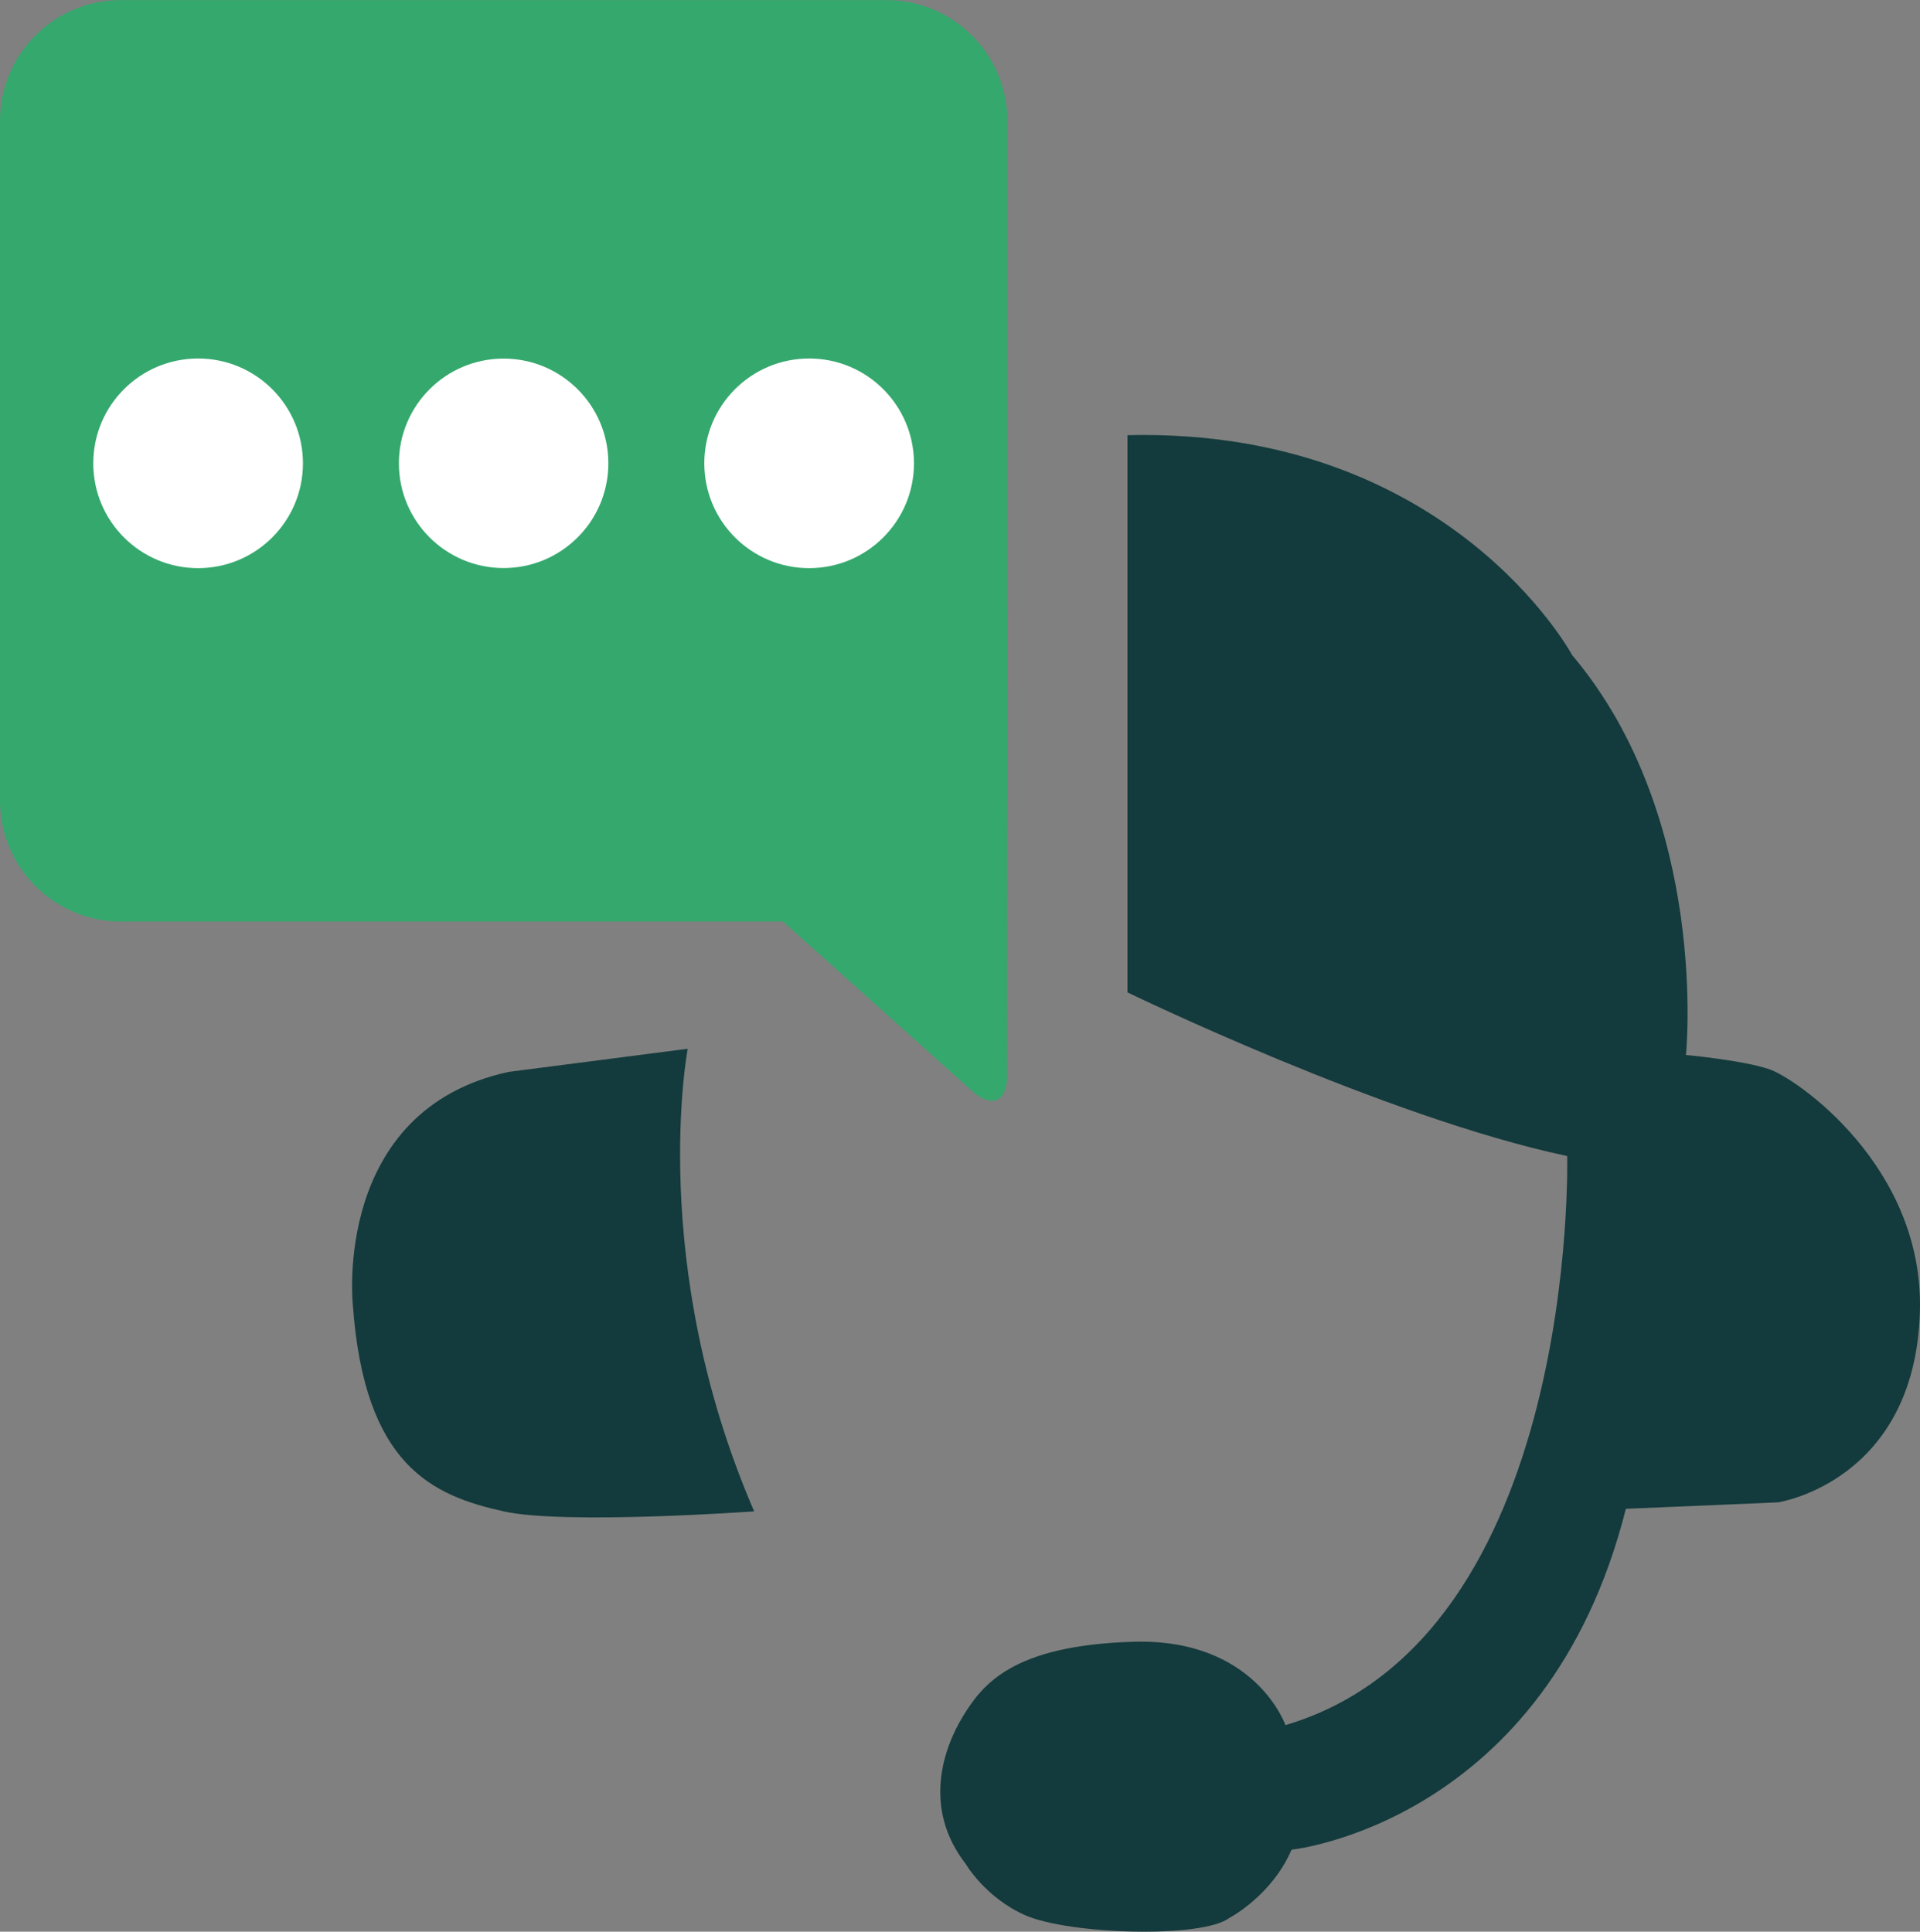
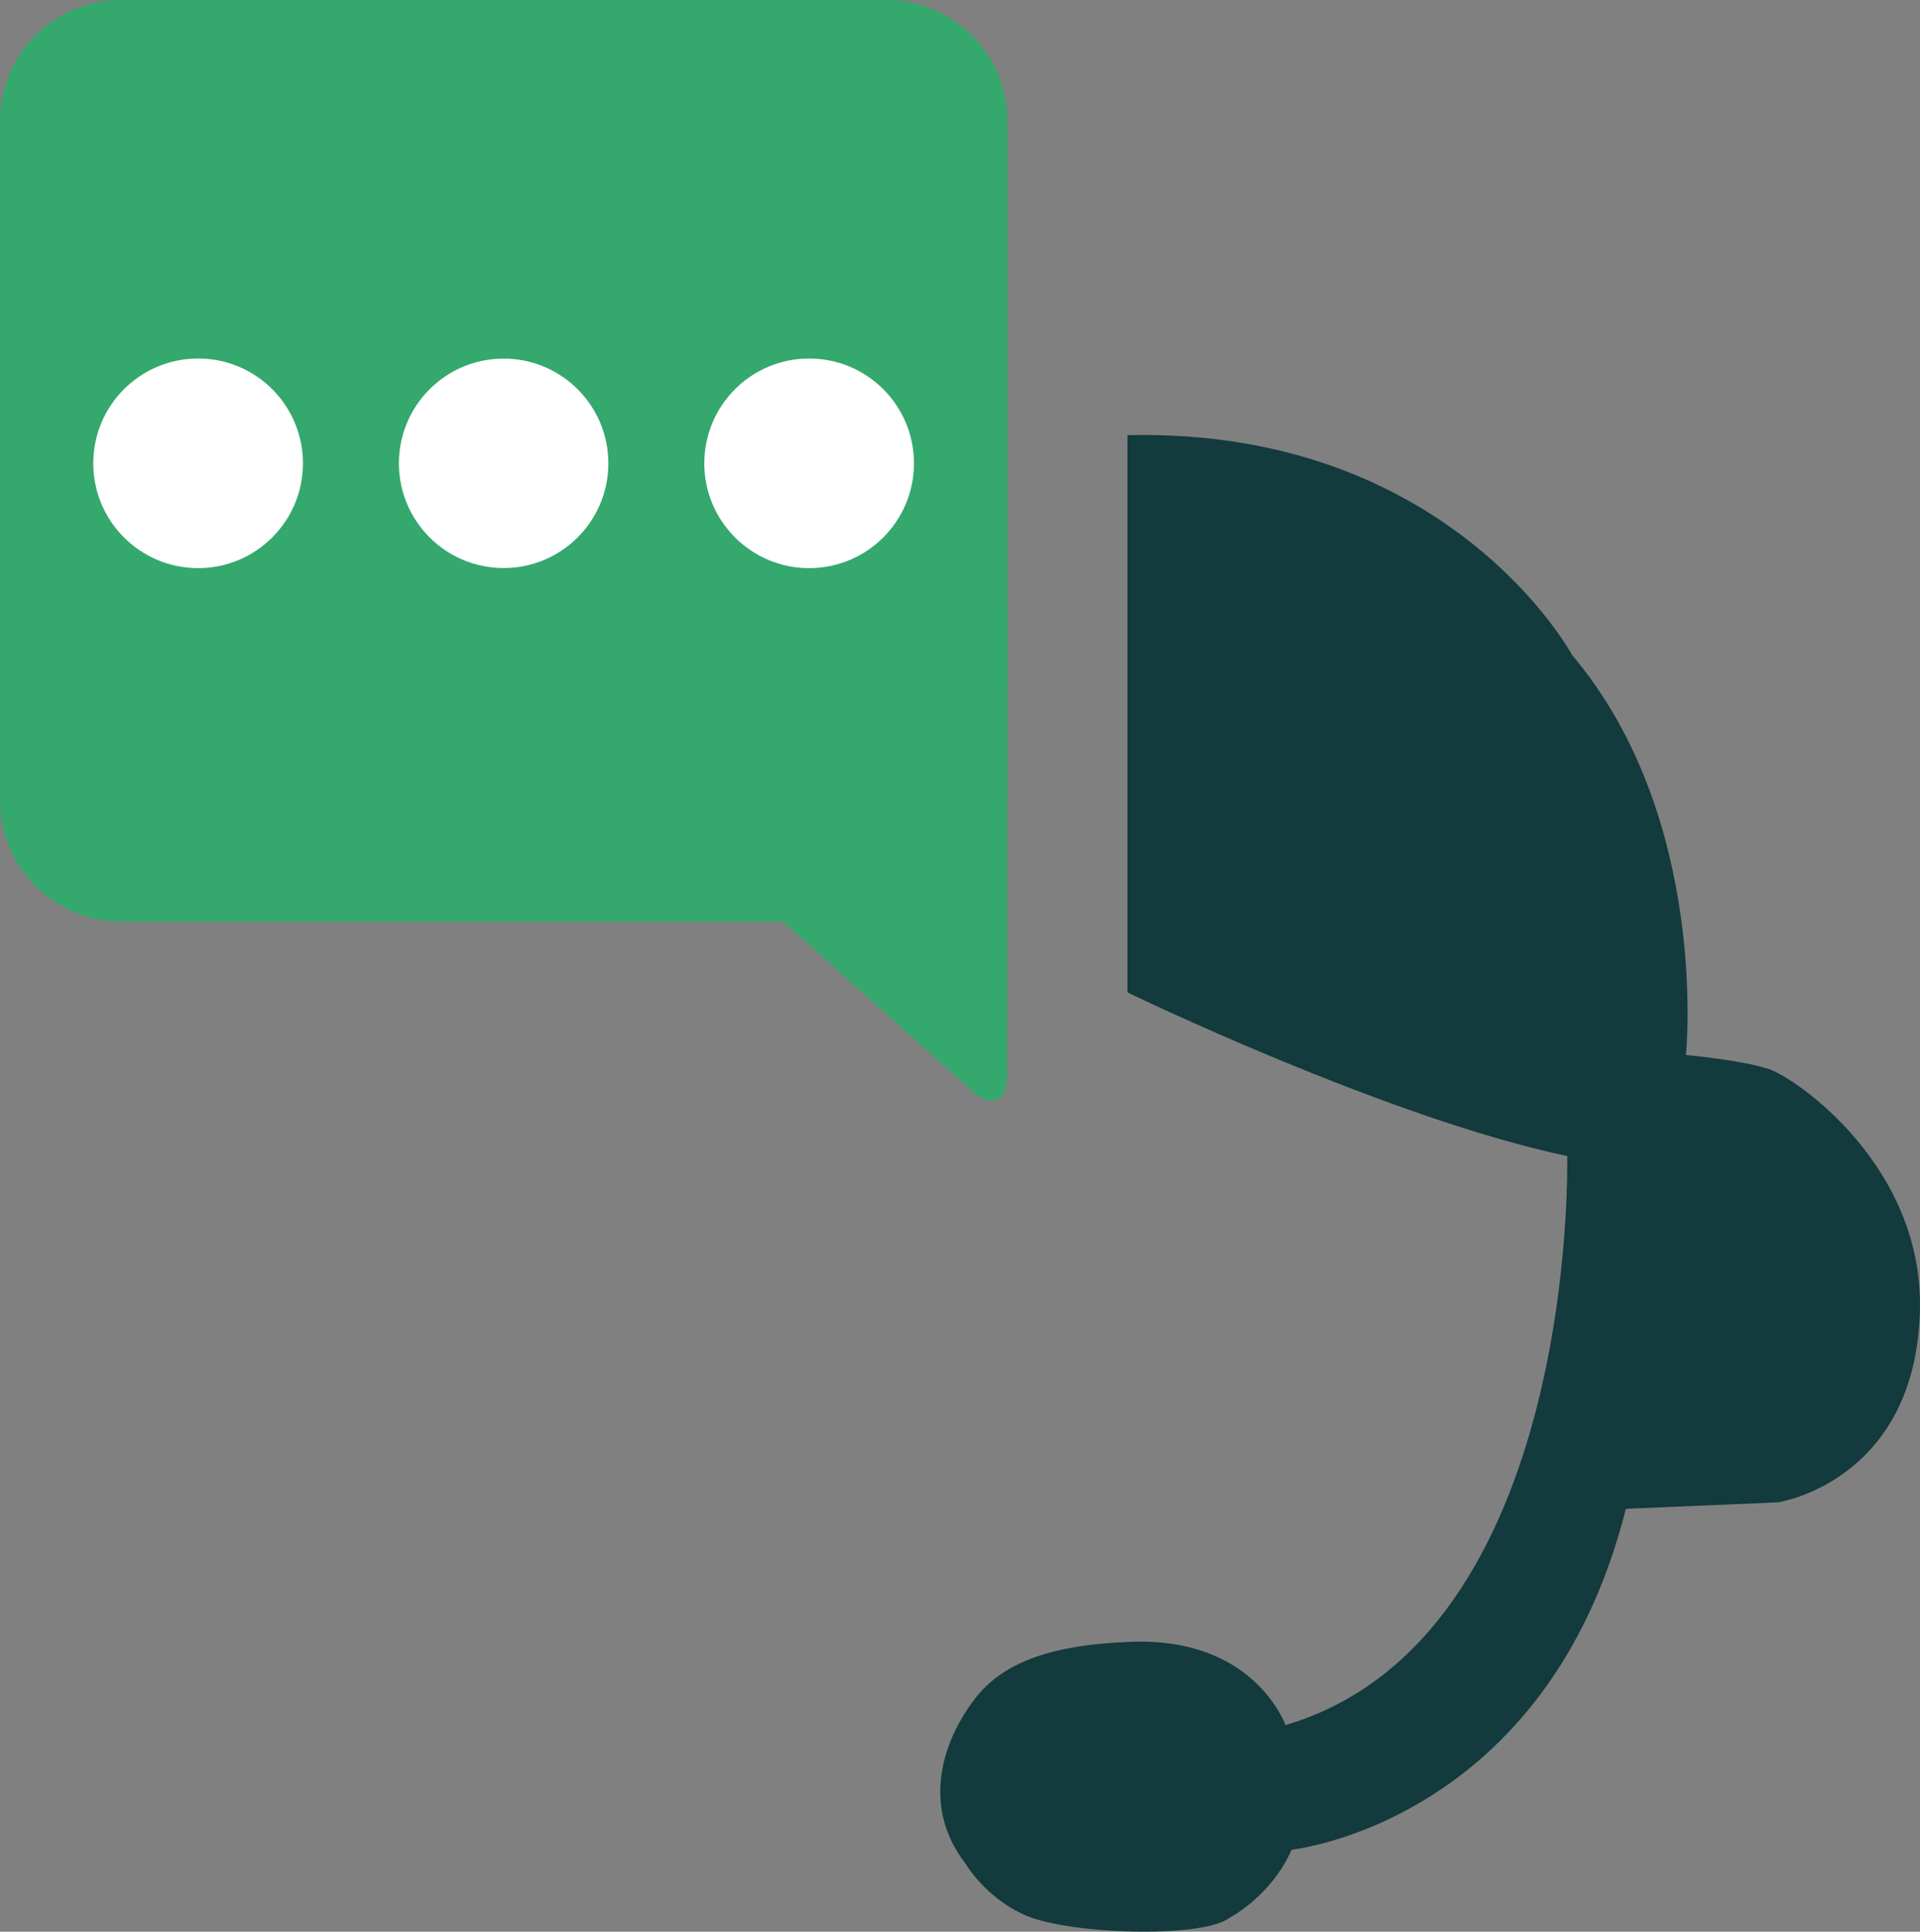
<svg xmlns="http://www.w3.org/2000/svg" id="Layer_1" x="0px" y="0px" width="18.753px" height="18.87px" viewBox="21.159 2.418 18.753 18.87" xml:space="preserve">
  <rect x="21.159" y="2.418" width="18.753" height="18.87" fill="#808080" stroke="none" />
  <g>
    <g>
      <g>
        <path fill="#34A86D" d="M30.995,12.931c0,0.248-0.15,0.314-0.335,0.15l-2.358-2.113c-0.185-0.166-0.185-0.436,0-0.6l2.36-2.11    c0.185-0.165,0.335-0.098,0.335,0.149L30.995,12.931z" />
      </g>
      <path fill="#34A86D" d="M30.997,10.239c0,0.652-0.528,1.181-1.181,1.181H22.34c-0.652,0-1.181-0.528-1.181-1.181V3.599   c0-0.651,0.528-1.18,1.181-1.18h7.477c0.652,0,1.181,0.529,1.181,1.18V10.239z" />
      <g>
        <circle fill="#FFFFFF" cx="23.094" cy="6.944" r="1.024" />
        <circle fill="#FFFFFF" cx="26.078" cy="6.944" r="1.023" />
        <circle fill="#FFFFFF" cx="29.062" cy="6.944" r="1.024" />
      </g>
    </g>
-     <path fill="#133A3C" d="M27.876,12.663c0,0-0.399,2.096,0.649,4.519c0,0-1.85,0.133-2.447,0c-0.693-0.154-1.362-0.444-1.473-2.022  c0,0-0.201-1.897,1.522-2.271L27.876,12.663z" />
    <path fill="#133A3C" d="M32.171,6.669v5.443c0,0,2.521,1.224,4.295,1.599c0,0,0.12,4.71-2.752,5.559c0,0-0.296-0.853-1.493-0.814  c-1.175,0.037-1.466,0.416-1.658,0.73c-0.188,0.309-0.396,0.893,0.029,1.441c0,0,0.191,0.328,0.58,0.5  c0.427,0.188,1.728,0.23,1.997,0.025c0,0,0.411-0.215,0.605-0.665c0,0,2.491-0.259,3.265-3.33l1.486-0.063  c0,0,1.336-0.2,1.386-1.86c0.043-1.423-1.211-2.285-1.474-2.372c-0.262-0.088-0.811-0.138-0.811-0.138s0.236-2.31-1.112-3.907  C36.515,8.817,35.317,6.595,32.171,6.669z" />
  </g>
</svg>